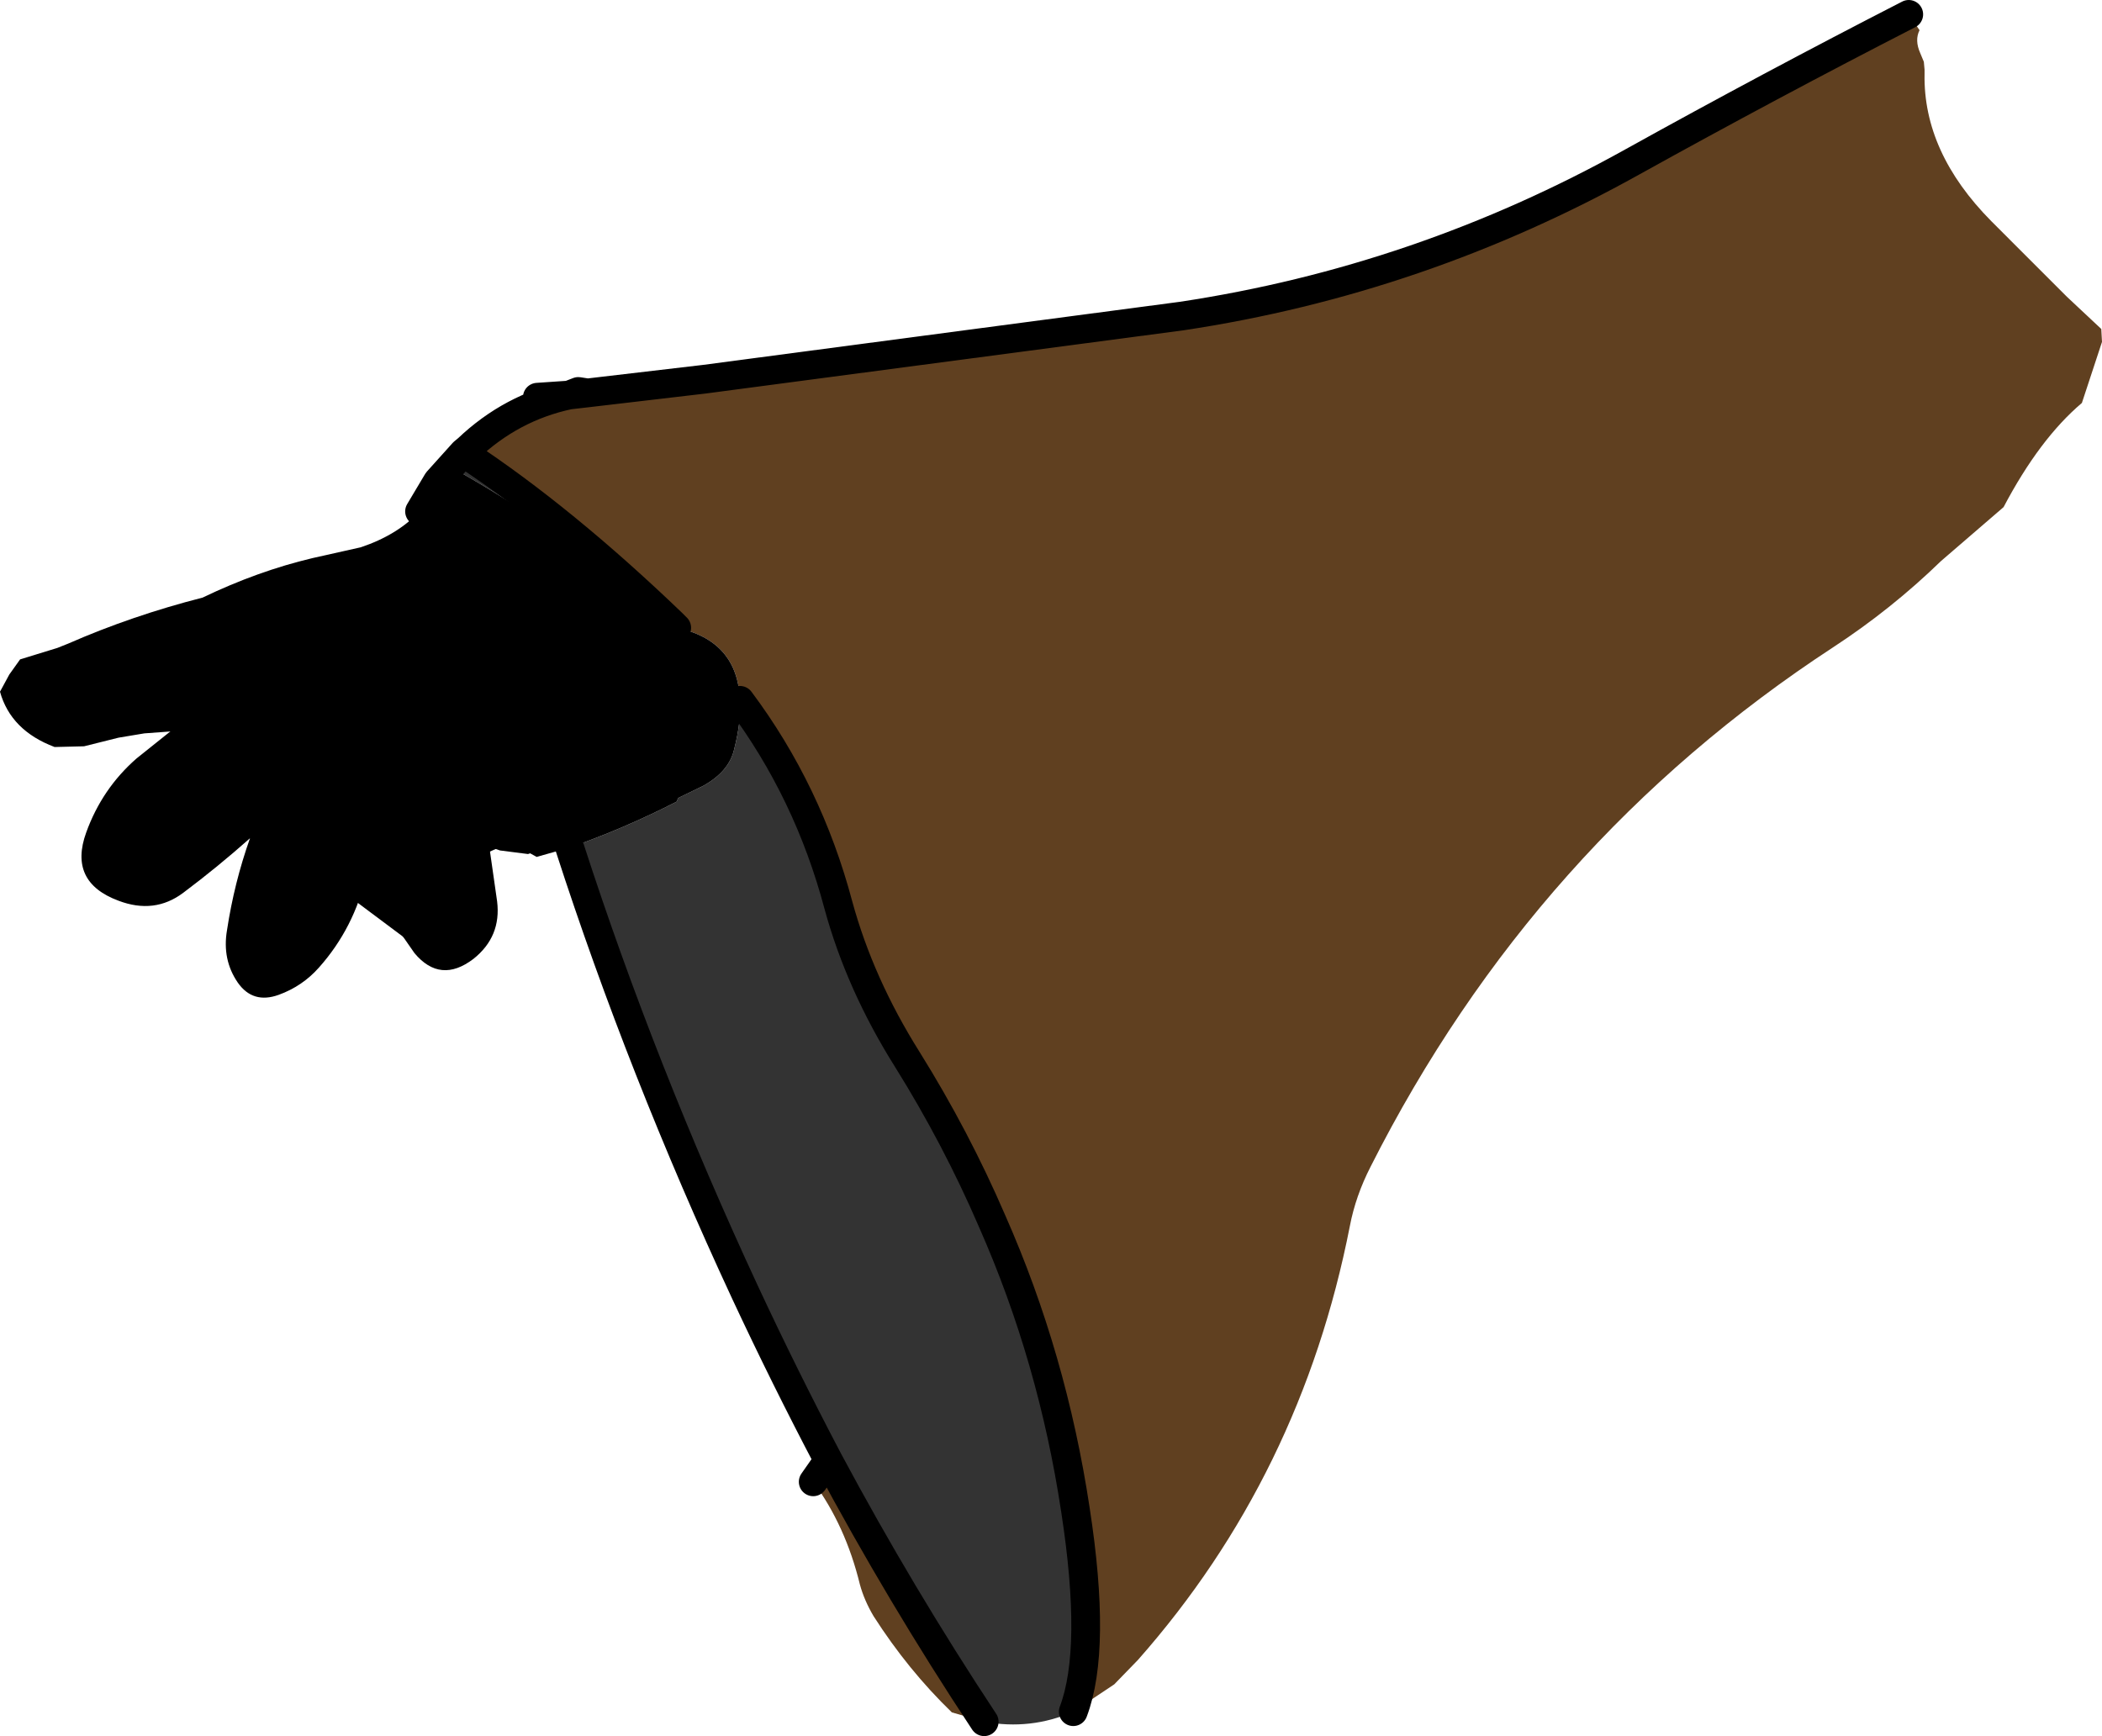
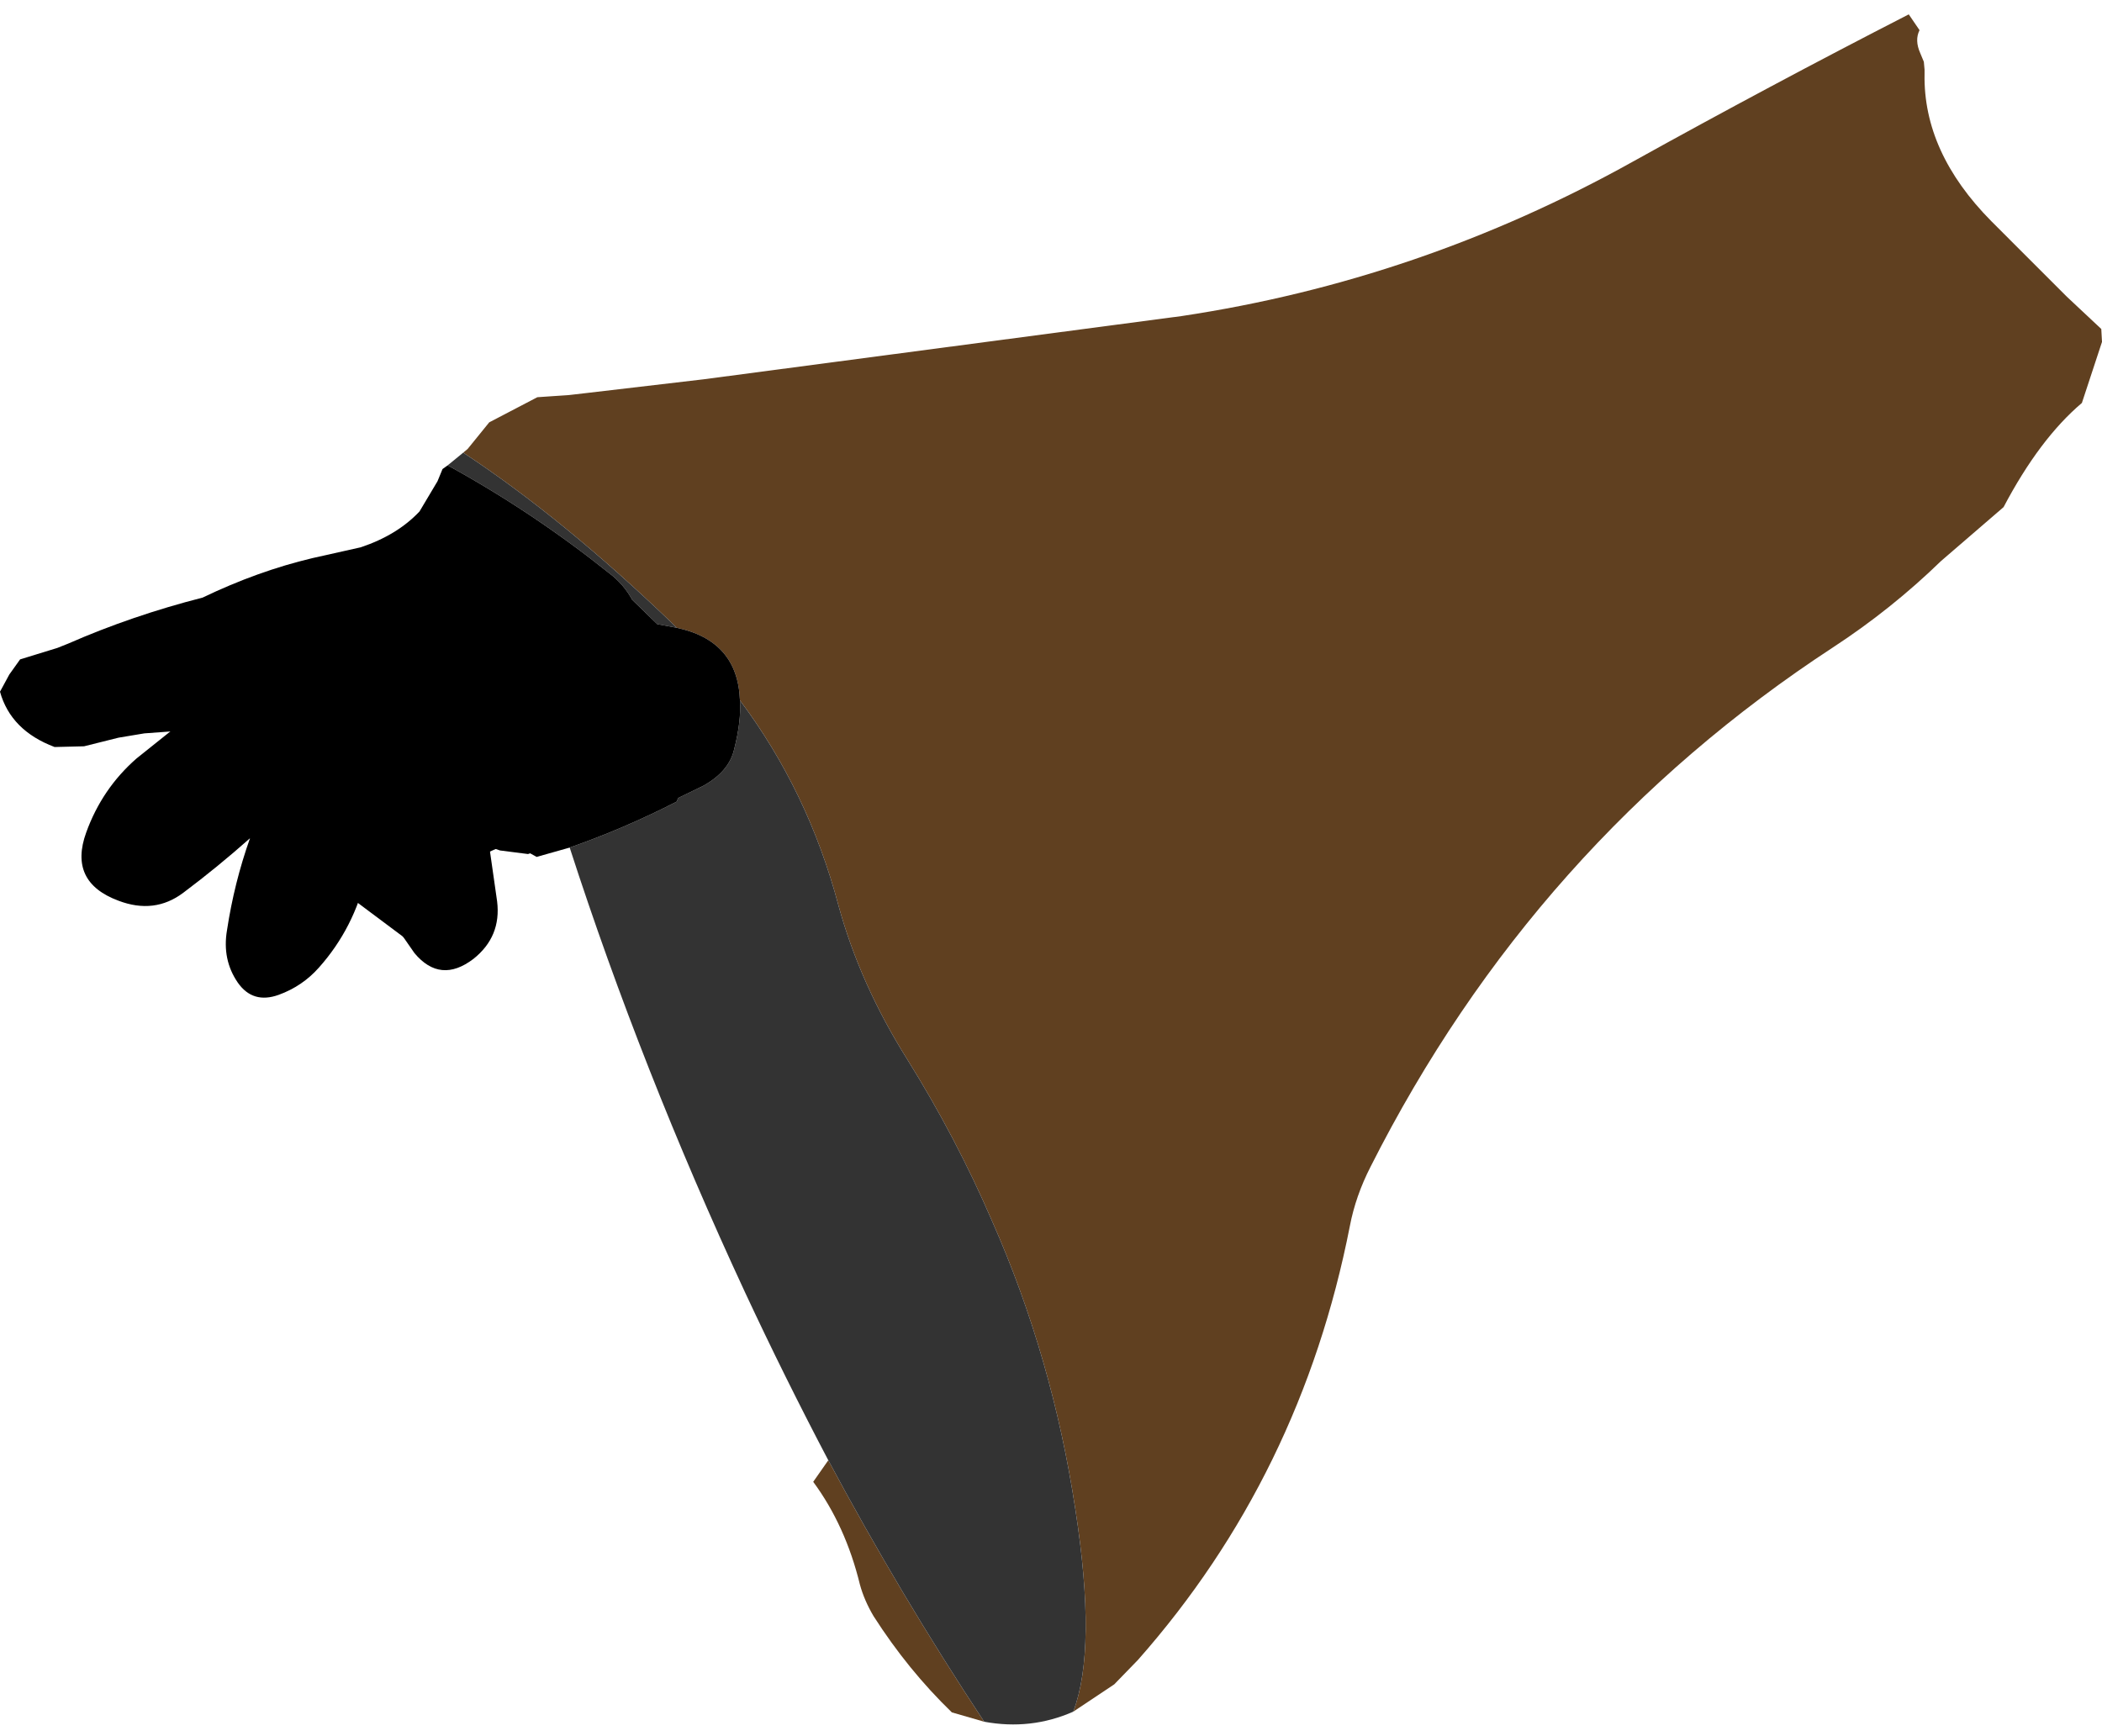
<svg xmlns="http://www.w3.org/2000/svg" height="120.85px" width="146.3px">
  <g transform="matrix(1.0, 0.0, 0.0, 1.0, -182.2, -184.95)">
    <path d="M212.35 239.6 L212.55 239.6 213.0 239.55 213.0 239.5 Q215.7 240.1 216.15 243.15 L216.8 247.7 Q217.1 250.15 215.15 251.7 212.85 253.45 211.05 251.3 L209.0 248.35 Q208.55 247.55 209.35 247.1 210.55 246.45 211.4 247.65 L213.2 249.8 213.3 249.8 213.6 249.7 Q213.25 245.1 211.95 240.65 211.75 240.0 212.35 239.6 M207.7 245.85 Q206.85 249.55 204.4 252.3 203.25 253.6 201.6 254.2 199.8 254.85 198.75 253.35 197.65 251.75 198.0 249.7 198.5 246.4 199.6 243.3 197.35 245.3 194.95 247.1 192.95 248.6 190.45 247.65 186.95 246.35 188.2 242.9 189.3 239.85 191.7 237.75 L195.2 234.95 Q196.0 233.65 197.5 233.5 L197.55 233.55 Q198.4 232.85 199.35 232.35 L199.55 232.3 200.0 232.25 Q202.2 233.15 200.55 235.0 L200.45 235.2 Q201.35 235.3 202.0 236.45 202.4 237.1 201.85 237.7 L201.9 238.1 202.0 237.85 Q202.1 237.6 202.5 237.55 L202.5 237.5 Q203.5 237.6 203.7 238.55 L203.75 238.75 Q206.8 238.85 205.95 242.05 L205.55 243.3 Q208.3 243.3 207.7 245.85" fill="#000000" fill-rule="evenodd" stroke="none" />
    <path d="M315.05 185.95 L315.8 187.05 Q315.45 187.75 315.85 188.65 L316.1 189.25 316.15 189.8 316.15 190.1 Q316.05 195.55 320.8 200.35 L326.05 205.6 328.45 207.85 328.5 208.75 327.1 213.0 Q324.15 215.5 321.65 220.25 L317.3 224.0 Q313.85 227.35 309.8 230.0 289.0 243.6 277.6 266.15 276.55 268.2 276.15 270.3 272.75 287.65 261.4 300.5 L259.75 302.2 256.9 304.1 Q258.55 299.75 257.05 290.05 255.45 279.45 251.25 269.95 248.75 264.15 245.35 258.7 242.05 253.45 240.55 247.95 238.45 240.05 233.7 233.7 233.55 229.55 229.3 228.65 L229.0 228.35 Q221.4 221.05 214.5 216.5 L214.45 216.45 214.75 216.2 216.25 214.35 219.6 212.6 221.8 212.45 Q217.8 213.3 214.75 216.2 217.8 213.3 221.8 212.45 L223.1 212.3 231.2 211.35 264.45 206.95 Q281.05 204.45 295.85 196.2 305.4 190.9 315.05 185.95 M250.7 304.8 L248.45 304.15 Q245.4 301.2 243.0 297.45 242.35 296.35 242.05 295.25 241.05 291.15 238.8 288.1 L239.85 286.6 Q244.85 295.95 250.7 304.8" fill="#604020" fill-rule="evenodd" stroke="none" />
    <path d="M256.9 304.1 Q253.95 305.4 250.7 304.8 244.85 295.95 239.85 286.6 236.8 280.8 234.05 274.9 226.85 259.4 221.85 243.95 225.7 242.6 229.3 240.75 L229.4 240.5 231.15 239.65 Q232.95 238.65 233.3 237.1 233.8 235.15 233.7 233.7 238.45 240.05 240.55 247.95 242.05 253.45 245.35 258.7 248.75 264.15 251.25 269.95 255.45 279.45 257.05 290.05 258.55 299.75 256.9 304.1 M213.35 217.35 L214.45 216.45 214.5 216.5 Q221.4 221.05 229.0 228.35 L229.3 228.65 227.95 228.4 226.2 226.7 Q225.6 225.6 224.6 224.85 219.35 220.65 213.55 217.45 L214.45 216.45 213.55 217.45 213.35 217.35" fill="#333333" fill-rule="evenodd" stroke="none" />
    <path d="M221.85 243.95 L219.55 244.6 219.1 244.35 218.95 244.4 217.0 244.15 216.7 244.05 216.25 244.25 216.3 245.65 Q216.4 247.2 215.65 248.4 L213.95 249.7 Q212.75 250.7 211.25 250.9 L200.35 242.75 Q199.35 239.3 200.3 236.1 L199.05 236.2 Q198.15 235.75 197.05 235.65 L192.25 236.0 190.45 236.3 188.05 236.9 186.0 236.95 Q182.95 235.8 182.2 233.1 L182.85 231.9 183.6 230.85 186.2 230.05 186.95 229.75 Q191.4 227.8 196.3 226.55 200.15 224.7 203.95 223.8 L207.3 223.05 Q209.85 222.2 211.4 220.55 L212.65 218.45 213.0 217.6 213.35 217.35 213.55 217.45 Q219.35 220.65 224.6 224.85 225.6 225.6 226.2 226.7 L227.95 228.4 229.3 228.65 Q233.55 229.55 233.7 233.7 233.8 235.15 233.3 237.1 232.95 238.65 231.15 239.65 L229.4 240.5 229.3 240.75 Q225.7 242.6 221.85 243.95 M213.55 217.45 L212.65 218.45 213.55 217.45" fill="#000000" fill-rule="evenodd" stroke="none" />
-     <path d="M238.8 288.1 L239.85 286.6 Q236.8 280.8 234.05 274.9 226.85 259.4 221.85 243.95 M211.4 220.55 L212.65 218.45 213.55 217.45 214.45 216.45 214.75 216.2 Q217.8 213.3 221.8 212.45 L223.1 212.3 231.2 211.35 264.45 206.95 Q281.05 204.45 295.85 196.2 305.4 190.9 315.05 185.95 M219.6 212.6 L221.8 212.45 222.45 212.2 223.1 212.3 M229.3 228.65 L229.0 228.35 Q221.4 221.05 214.5 216.5 L214.45 216.45 M233.7 233.7 Q238.45 240.05 240.55 247.95 242.05 253.45 245.35 258.7 248.75 264.15 251.25 269.95 255.45 279.45 257.05 290.05 258.55 299.75 256.9 304.1 M239.85 286.6 Q244.85 295.95 250.7 304.8" fill="none" stroke="#000000" stroke-linecap="round" stroke-linejoin="round" stroke-width="2.0" />
  </g>
</svg>